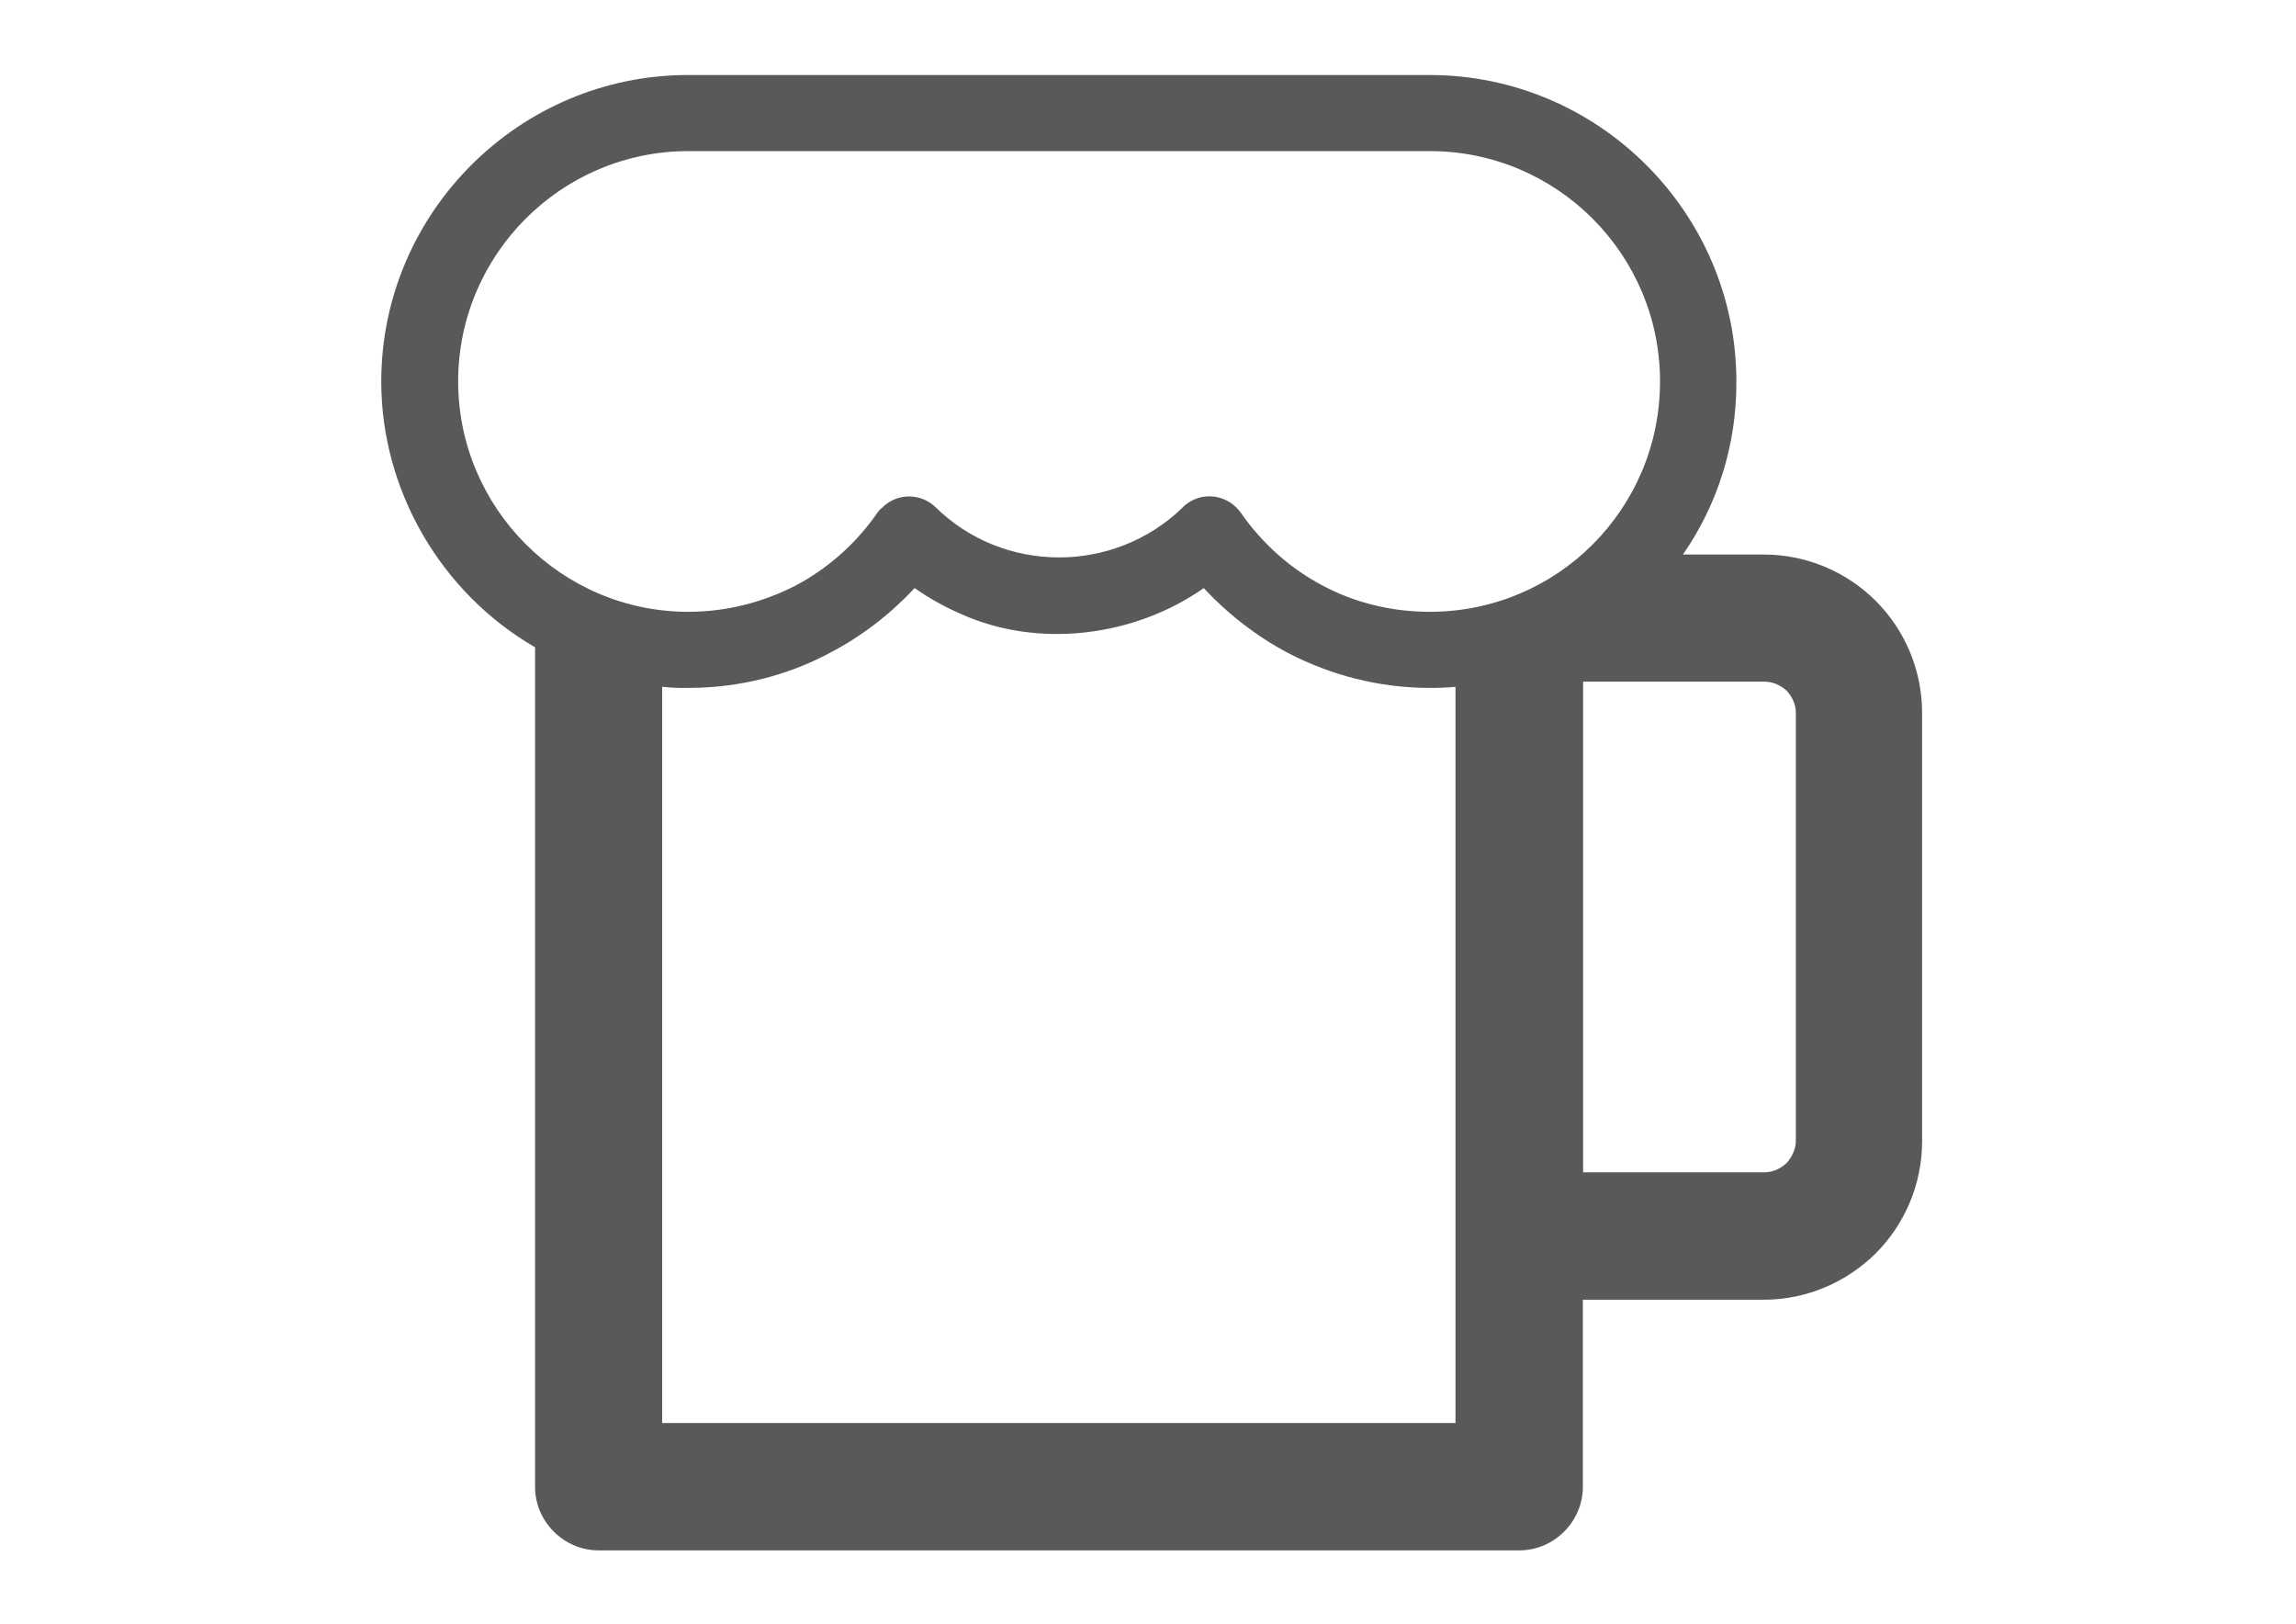
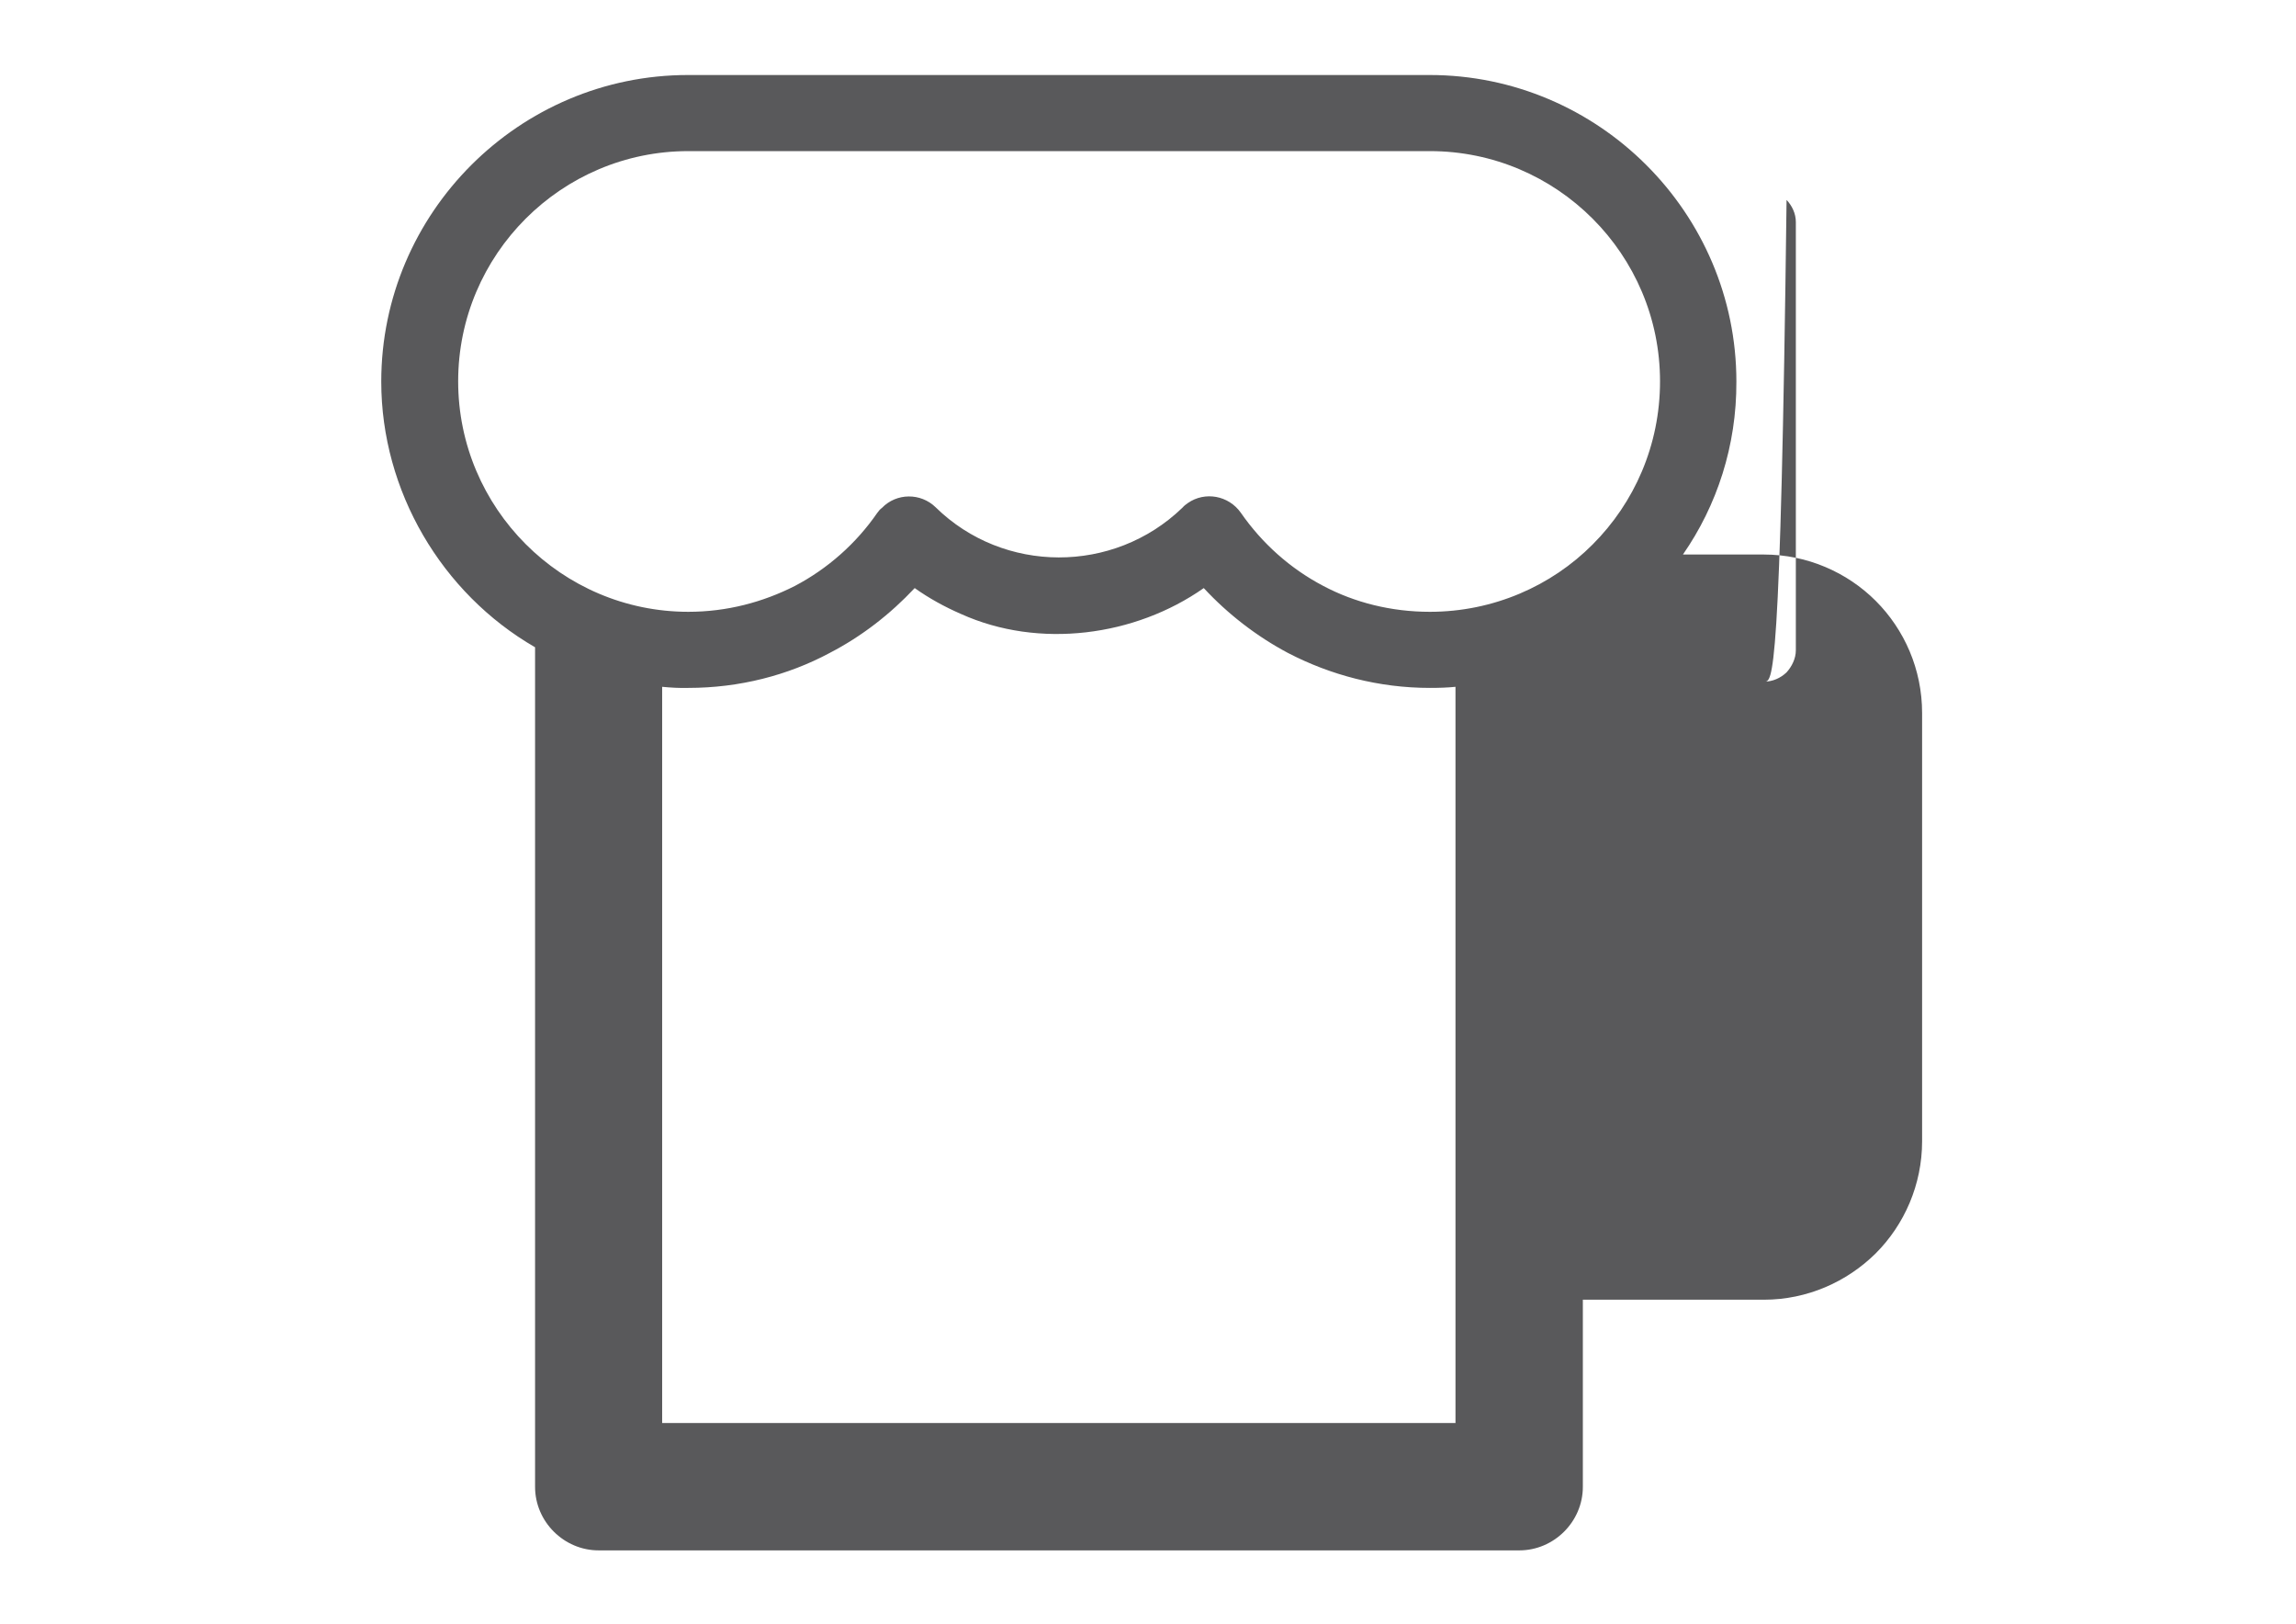
<svg xmlns="http://www.w3.org/2000/svg" version="1.1" id="Layer_1" x="0px" y="0px" viewBox="0 0 841.9 595.3" style="enable-background:new 0 0 841.9 595.3;" xml:space="preserve">
  <style type="text/css">
	.st0{fill:#59595B;}
</style>
-   <path class="st0" d="M617.1,203.3h29.7c15.8,0,30.5,6.5,41,17c10.5,10.5,17,25.1,17,41.1v157c0,15.9-6.5,30.6-17,41.1  c-10.6,10.5-25.2,17-41,17h-66.4v68.6c0,12.8-10.6,23.3-23.3,23.3h-0.7H219.5c-12.7,0-23.3-10.5-23.3-23.3v-0.6V237.3  c-34.3-19.8-56.4-57.3-56.4-97.4c0-61.9,50.6-112.4,112.5-112.4h271.9c61.9,0,112.5,50.5,112.5,112.4  C636.8,163.4,629.6,185.3,617.1,203.3L617.1,203.3z M242.8,251.8L242.8,251.8v269.9h290.9v-68v-0.5v-0.7V251.8  c-2.9,0.3-6,0.4-9.4,0.4c-18.7,0-36.4-4.7-52-12.8c-11.5-6.1-22.1-14.3-30.9-23.8c-25.2,17.7-60.4,22.4-89,9.5  c-6-2.6-11.8-5.8-17-9.5c-8.9,9.5-19.4,17.7-31.2,23.8c-15.3,8.2-33.1,12.8-51.8,12.8C249.3,252.3,245.9,252.1,242.8,251.8  L242.8,251.8z M524.3,55.4L524.3,55.4H252.4c-46.5,0-84.4,37.9-84.4,84.4c0,46.5,37.9,84.5,84.4,84.5c14.1,0,27.3-3.5,39.1-9.5  c12-6.3,22.5-15.6,30.2-26.8c0.5-0.7,1-1.3,1.7-1.8c5.3-5.5,14.2-5.6,19.7-0.2c24.9,24.4,65.2,24.5,90.4,0.2l0.2-0.2  c0.5-0.6,1.2-1.1,1.9-1.6c6.2-4.3,14.9-2.8,19.4,3.6c7.7,11.1,18,20.4,30.2,26.8c11.5,6.1,24.9,9.5,39.1,9.5  c23.3,0,44.6-9.5,59.7-24.7c15.3-15.3,24.7-36.4,24.7-59.8C608.7,93.3,570.9,55.4,524.3,55.4L524.3,55.4z M646.9,249.9L646.9,249.9  h-66.4v179.9h66.4c3.1,0,6-1.3,8.2-3.4c1.9-2.1,3.4-5,3.4-8.1v-157c0-3.1-1.4-6-3.4-8.1C652.9,251.2,650,249.9,646.9,249.9  L646.9,249.9z" />
+   <path class="st0" d="M617.1,203.3h29.7c15.8,0,30.5,6.5,41,17c10.5,10.5,17,25.1,17,41.1v157c0,15.9-6.5,30.6-17,41.1  c-10.6,10.5-25.2,17-41,17h-66.4v68.6c0,12.8-10.6,23.3-23.3,23.3h-0.7H219.5c-12.7,0-23.3-10.5-23.3-23.3v-0.6V237.3  c-34.3-19.8-56.4-57.3-56.4-97.4c0-61.9,50.6-112.4,112.5-112.4h271.9c61.9,0,112.5,50.5,112.5,112.4  C636.8,163.4,629.6,185.3,617.1,203.3L617.1,203.3z M242.8,251.8L242.8,251.8v269.9h290.9v-68v-0.5v-0.7V251.8  c-2.9,0.3-6,0.4-9.4,0.4c-18.7,0-36.4-4.7-52-12.8c-11.5-6.1-22.1-14.3-30.9-23.8c-25.2,17.7-60.4,22.4-89,9.5  c-6-2.6-11.8-5.8-17-9.5c-8.9,9.5-19.4,17.7-31.2,23.8c-15.3,8.2-33.1,12.8-51.8,12.8C249.3,252.3,245.9,252.1,242.8,251.8  L242.8,251.8z M524.3,55.4L524.3,55.4H252.4c-46.5,0-84.4,37.9-84.4,84.4c0,46.5,37.9,84.5,84.4,84.5c14.1,0,27.3-3.5,39.1-9.5  c12-6.3,22.5-15.6,30.2-26.8c0.5-0.7,1-1.3,1.7-1.8c5.3-5.5,14.2-5.6,19.7-0.2c24.9,24.4,65.2,24.5,90.4,0.2l0.2-0.2  c0.5-0.6,1.2-1.1,1.9-1.6c6.2-4.3,14.9-2.8,19.4,3.6c7.7,11.1,18,20.4,30.2,26.8c11.5,6.1,24.9,9.5,39.1,9.5  c23.3,0,44.6-9.5,59.7-24.7c15.3-15.3,24.7-36.4,24.7-59.8C608.7,93.3,570.9,55.4,524.3,55.4L524.3,55.4z M646.9,249.9L646.9,249.9  h-66.4h66.4c3.1,0,6-1.3,8.2-3.4c1.9-2.1,3.4-5,3.4-8.1v-157c0-3.1-1.4-6-3.4-8.1C652.9,251.2,650,249.9,646.9,249.9  L646.9,249.9z" />
</svg>